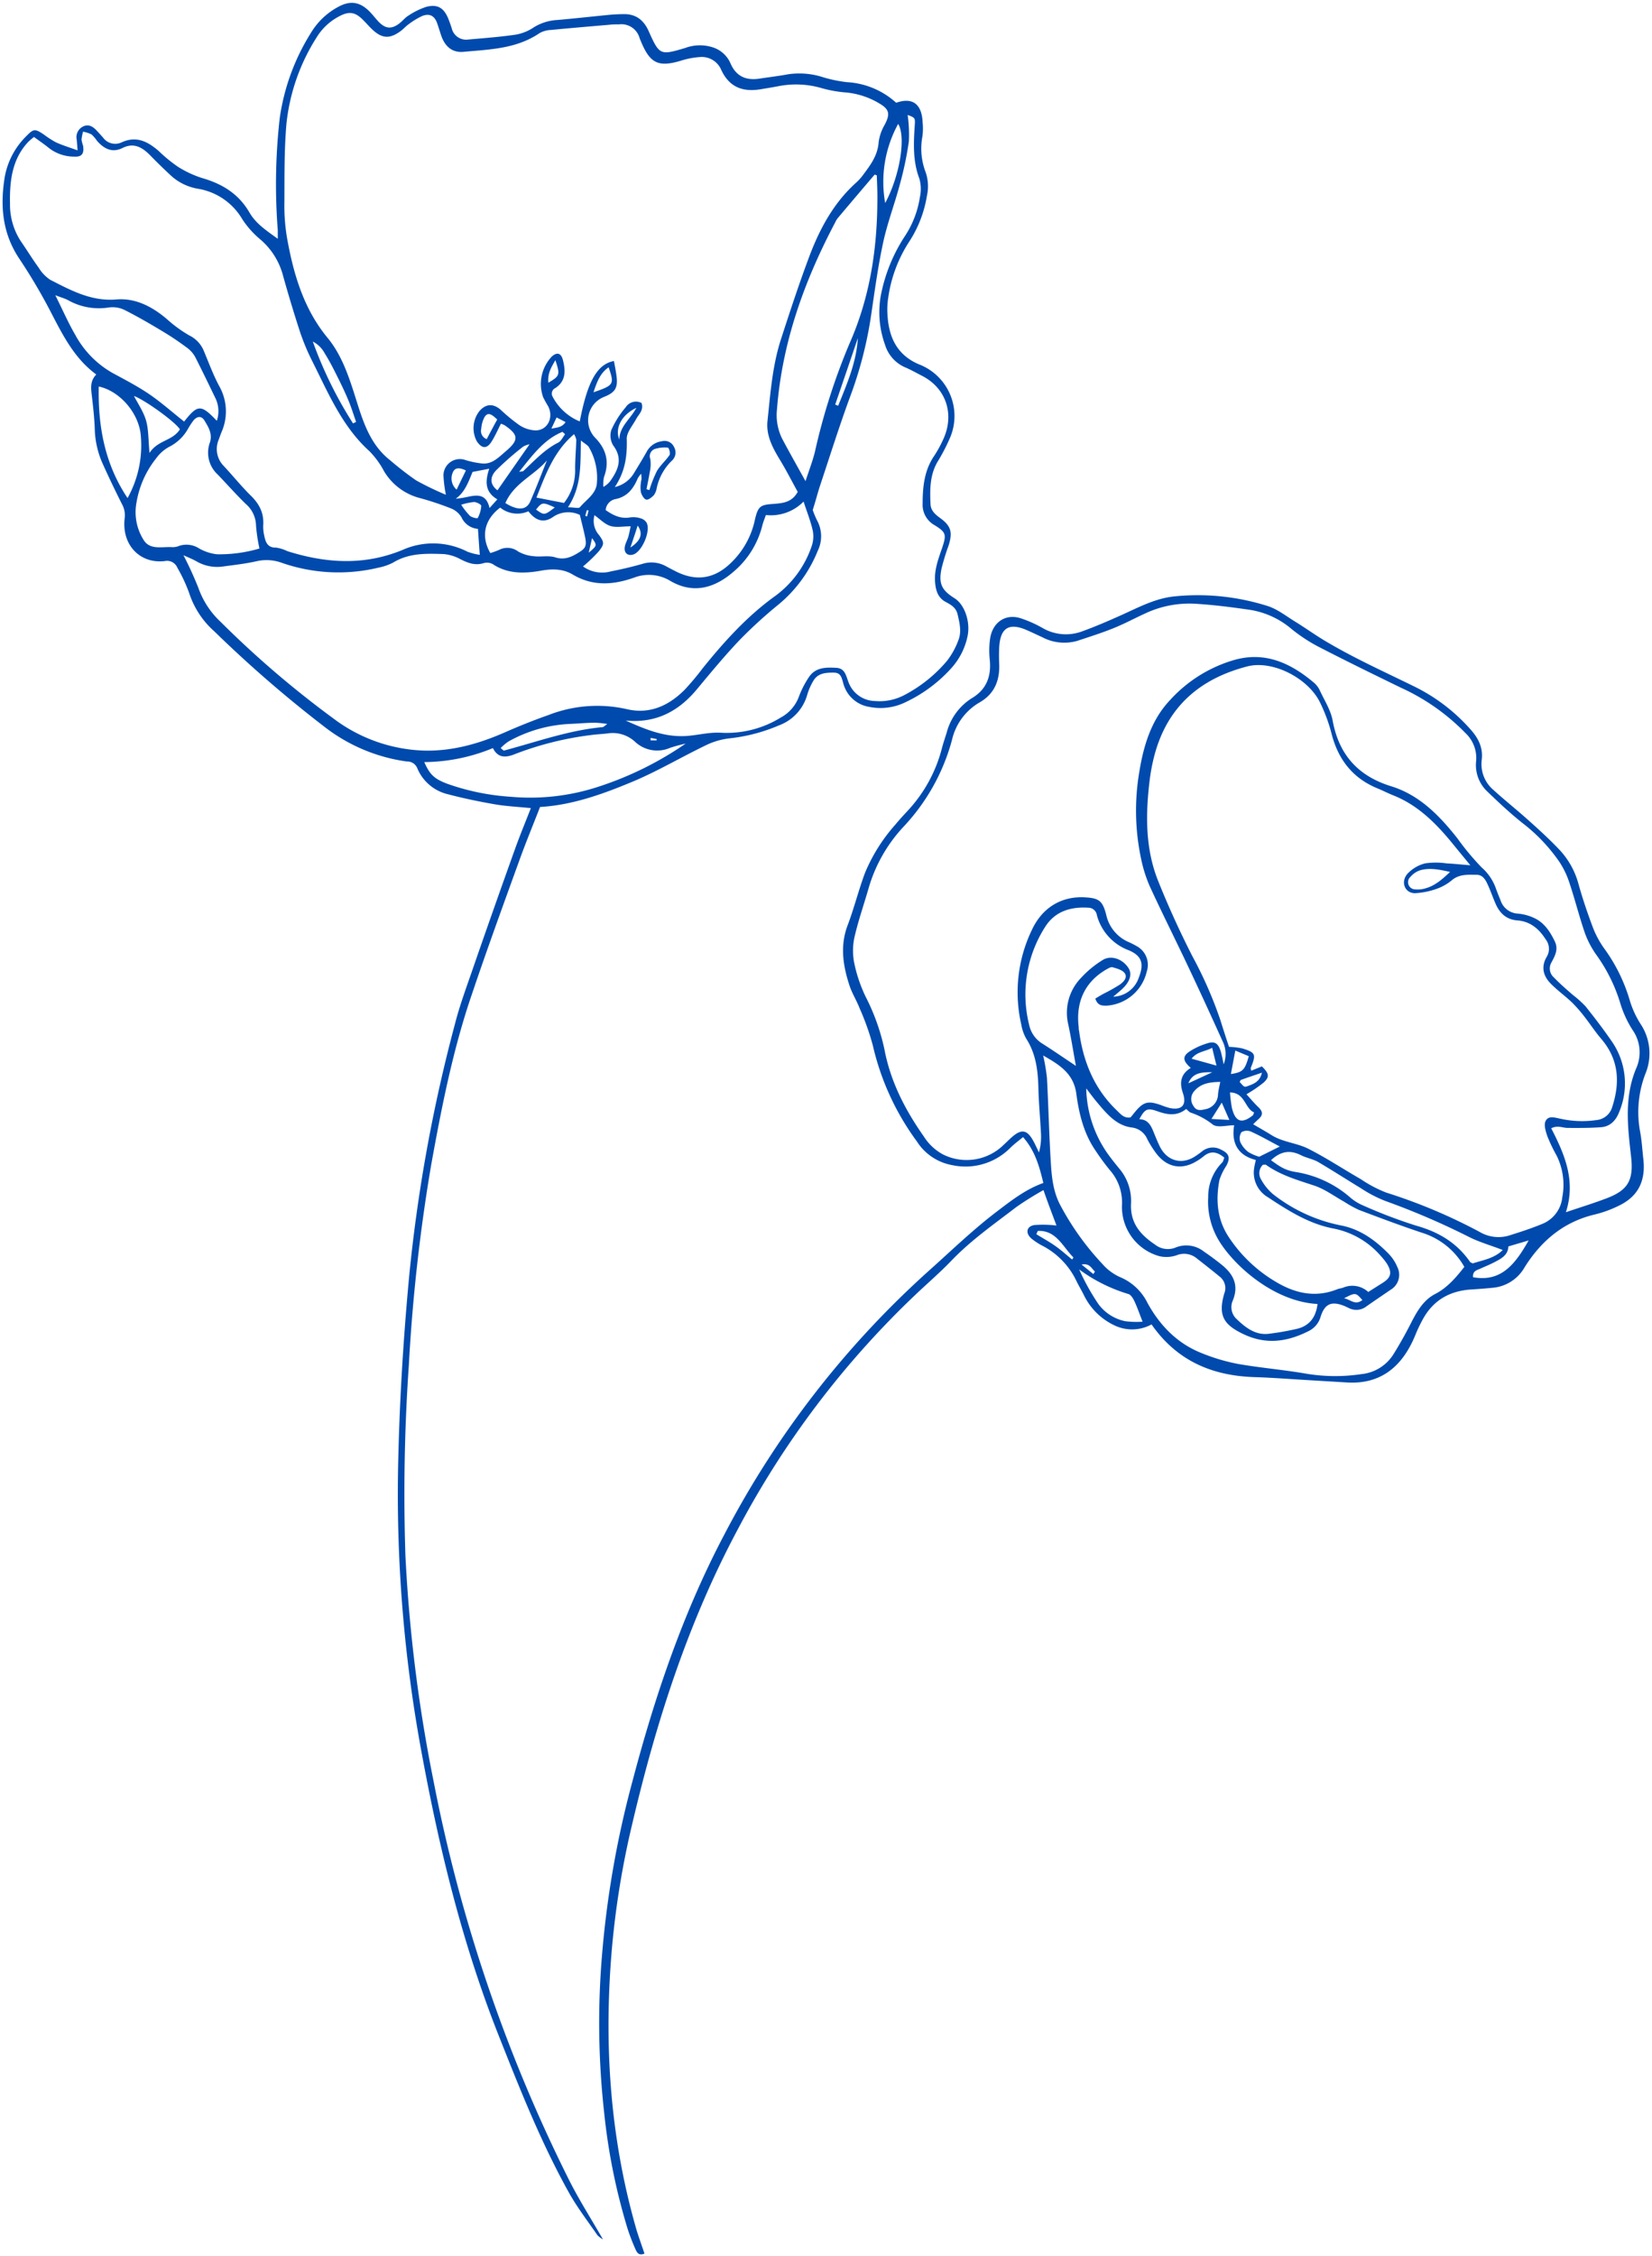
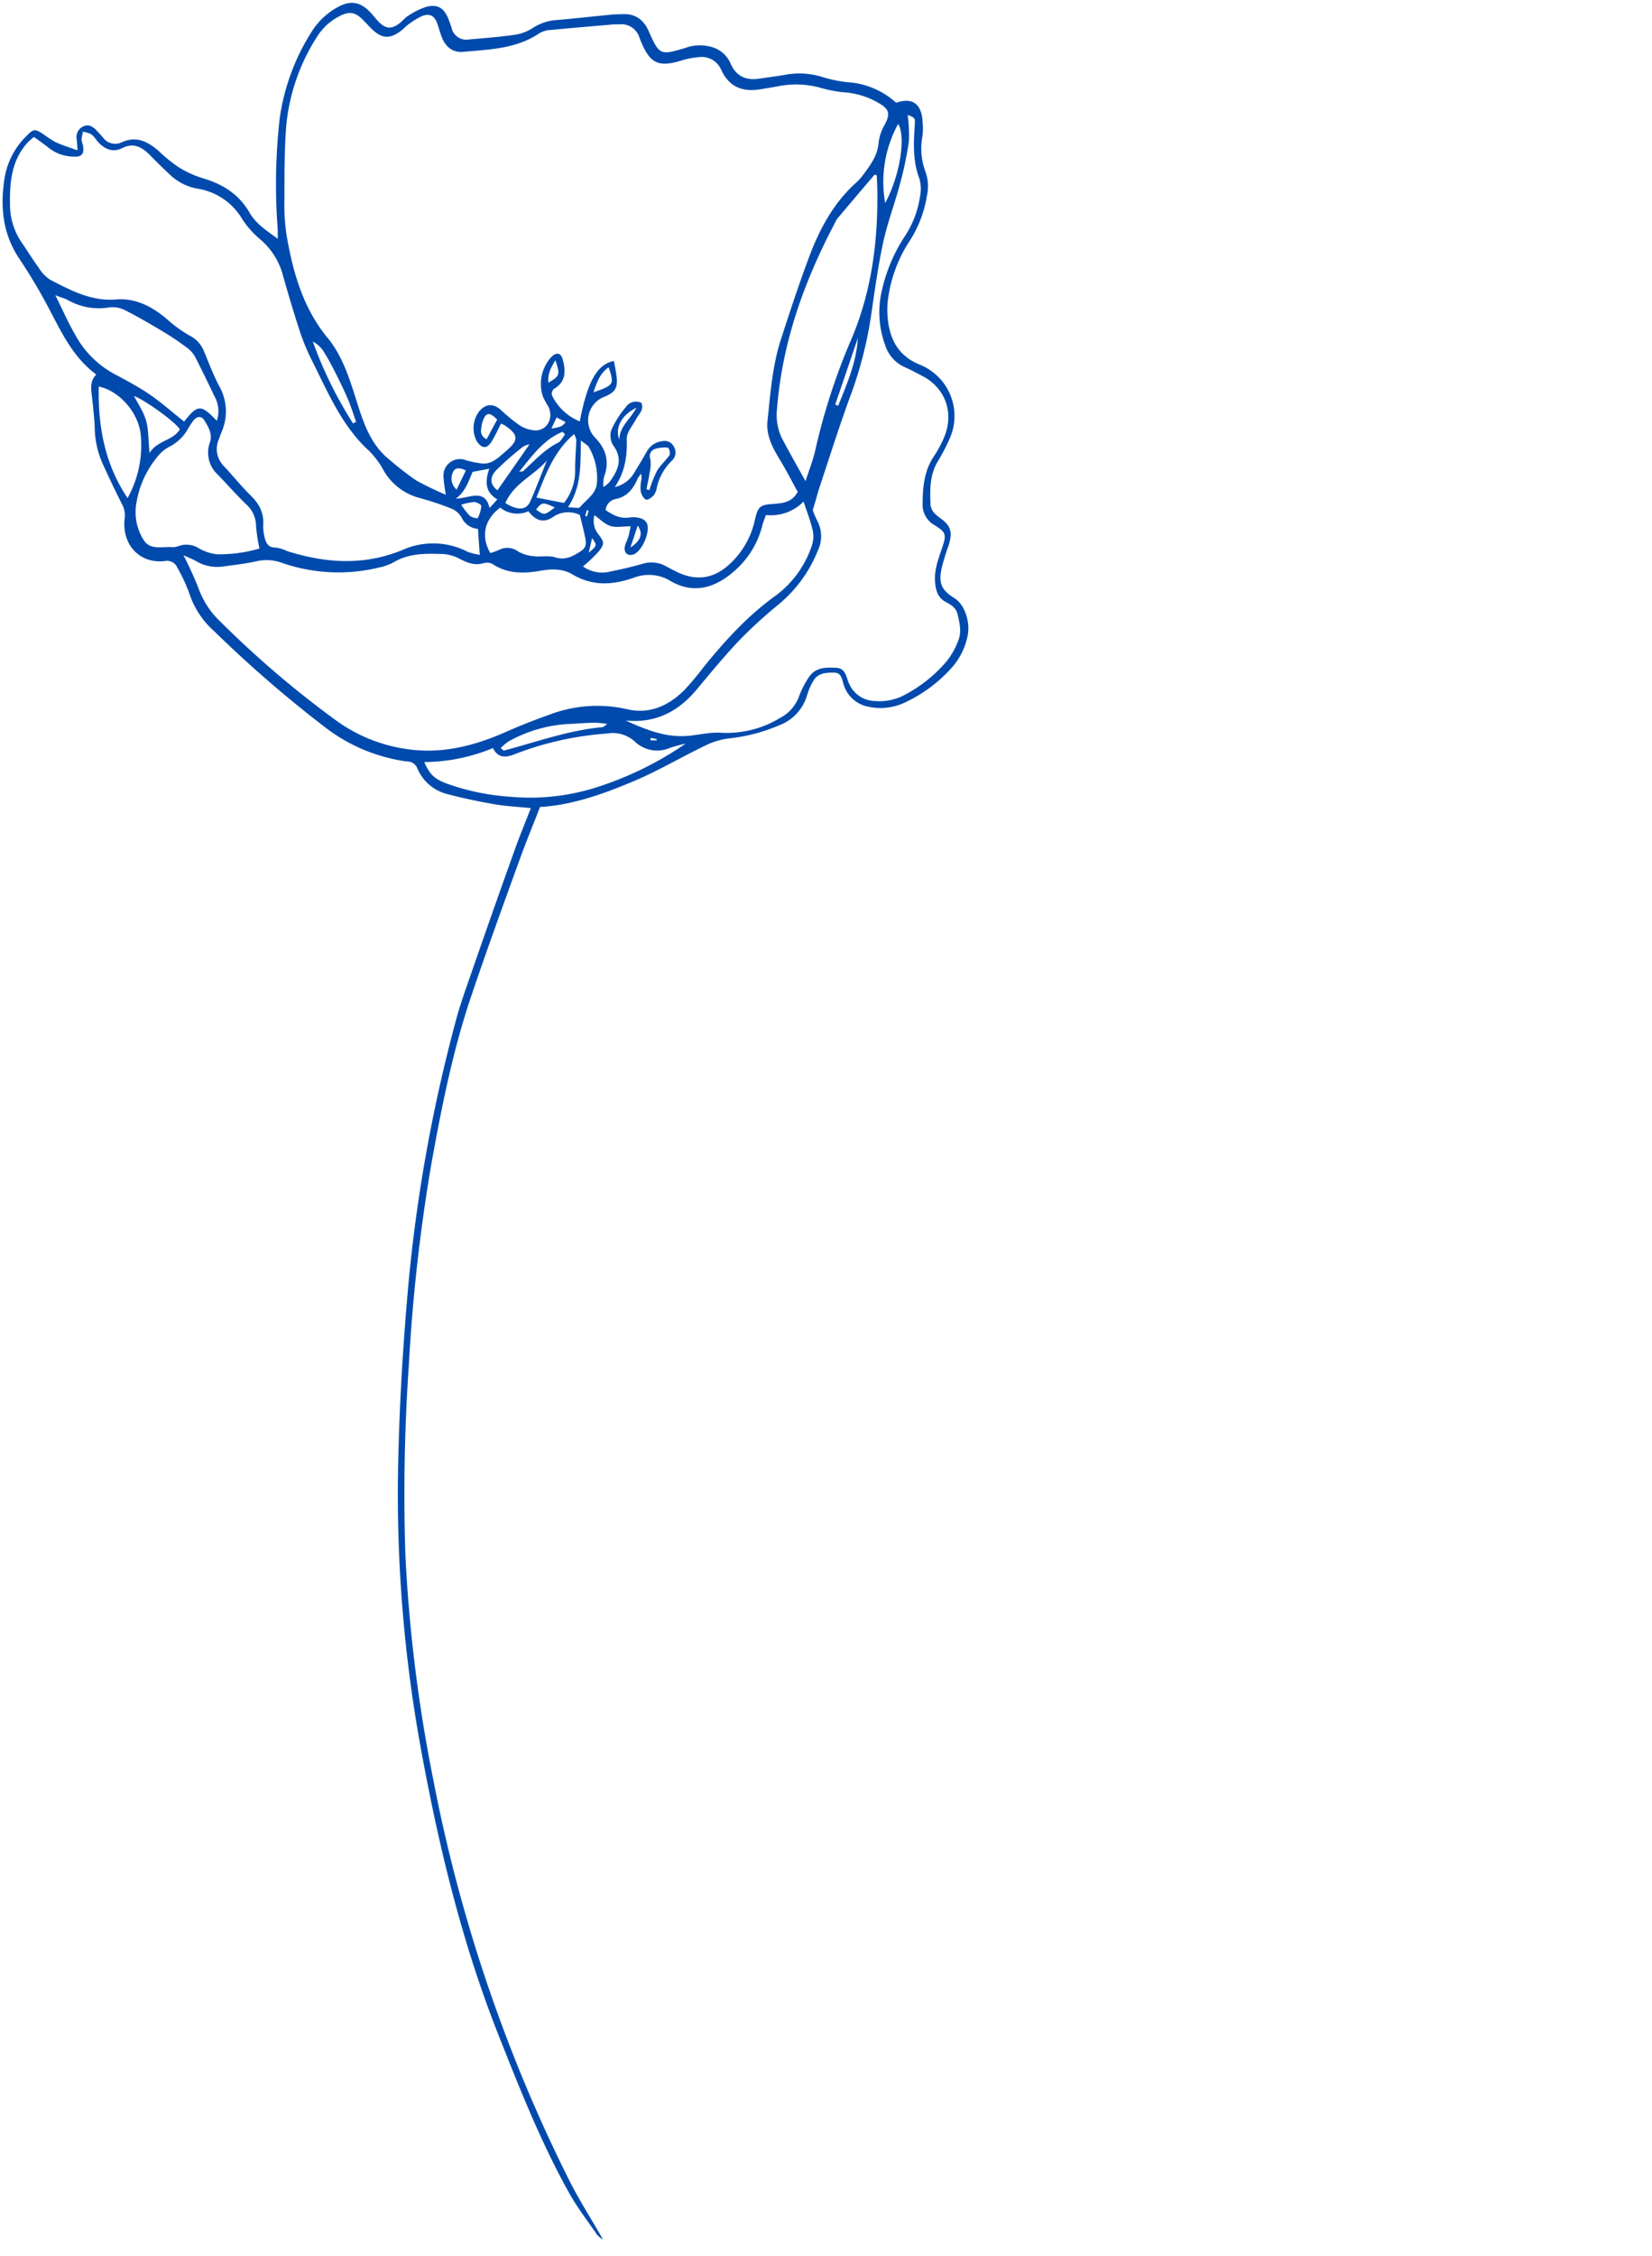
<svg xmlns="http://www.w3.org/2000/svg" fill="#004aad" height="520.5" preserveAspectRatio="xMidYMid meet" version="1" viewBox="-0.6 -0.7 381.4 520.5" width="381.4" zoomAndPan="magnify">
  <g data-name="Layer 2">
    <g data-name="Layer 22 Image" id="change1_1">
      <path d="M124.08,185.5c-1.61,4.14-3.26,8.13-4.73,12.19-3.74,10.32-7.5,20.64-11,31-4.39,12.8-7,26.09-9.41,39.43a408,408,0,0,0-5.15,46.17A431.32,431.32,0,0,0,93,358.21a351.21,351.21,0,0,0,6.51,52.12,357.36,357.36,0,0,0,31,91.43c2.4,4.86,5.34,9.43,8.09,14.24a5.55,5.55,0,0,1-1.3-1c-2.27-3.3-4.73-6.48-6.67-10-6.43-11.58-11.31-23.94-16.2-36.29-8.3-21-13.6-42.79-17.69-65a326.74,326.74,0,0,1-5.44-65.35c.27-14.63,1.15-29.23,2.49-43.81a362.15,362.15,0,0,1,10.65-59c1-3.92,2.39-7.75,3.72-11.57q5-14.46,10.18-28.89c1.1-3.07,2.35-6.07,3.62-9.33-2.94-.3-5.66-.42-8.33-.88-3.63-.63-7.25-1.38-10.82-2.32a10.18,10.18,0,0,1-7.07-6A2.48,2.48,0,0,0,93.31,175a39.81,39.81,0,0,1-19-8,285,285,0,0,1-25.4-22,20.09,20.09,0,0,1-5.78-8.7,36.09,36.09,0,0,0-2.78-6,2.57,2.57,0,0,0-2.92-1.54c-5.82.67-10-3.85-9.24-9.93a5.36,5.36,0,0,0-.66-3.27c-1.51-3-2.95-6-4.35-9.1a20.87,20.87,0,0,1-1.9-8.12c-.09-2.71-.41-5.41-.72-8.11-.18-1.58-.31-3.1,1.07-4.52-4.91-3.6-7.58-8.77-10.29-14A129.9,129.9,0,0,0,3.92,59.09C0,53.28-.61,47,.48,40.23a17.54,17.54,0,0,1,5-9.52c1.66-1.72,2-1.73,4-.4a23.12,23.12,0,0,0,2.83,1.83c1.48.67,3,1.14,5,1.85-.09-1.19-.13-1.81-.19-2.42a2.75,2.75,0,0,1,1.3-3c1.27-.72,2.31-.18,3.23.78q.78.83,1.53,1.68a3.46,3.46,0,0,0,4.27,1.13c3.4-1.58,6.06-.22,8.61,2a34.08,34.08,0,0,0,4.35,3.57,23.85,23.85,0,0,0,5.75,2.68c4.54,1.32,8.33,3.6,10.83,7.92,1.53,2.65,4,4.21,6.54,6.07,0-.84,0-1.45,0-2a136,136,0,0,1,.45-25.84,50.2,50.2,0,0,1,7.2-19.67,16.29,16.29,0,0,1,6.3-6c2.89-1.59,5.18-1.15,7.5,1.34.65.69,1.22,1.46,1.88,2.14,1.56,1.58,2.91,1.7,4.68.38.75-.56,1.35-1.36,2.14-1.84A17,17,0,0,1,97.84.87c2.68-.68,4.15.33,5.16,3,.24.63.47,1.26.68,1.91a3.41,3.41,0,0,0,3.82,2.64c3.67-.32,7.35-.6,11-1.13a10.67,10.67,0,0,0,4.1-1.66,11.46,11.46,0,0,1,5.49-1.72c4-.35,8.08-.81,12.12-1.2,1.1-.1,2.21-.14,3.31-.15,2.71,0,4.49,1.36,5.63,3.9,2.5,5.59,2.65,5.63,8.41,3.92a9.73,9.73,0,0,1,6.26-.2A6.64,6.64,0,0,1,168,13.81c1.34,3.18,3.68,4.1,6.77,3.63,2.19-.34,4.39-.59,6.58-1a17.86,17.86,0,0,1,8.2.72,31.27,31.27,0,0,0,5.41,1.1,18.43,18.43,0,0,1,11.34,4.75c3.79-1.32,5.94.28,6.11,4.58a14.06,14.06,0,0,1-.05,3.18,15.24,15.24,0,0,0,.75,8.28,10,10,0,0,1,.29,5.43,27.3,27.3,0,0,1-4,10.44,31.87,31.87,0,0,0-4.94,13.12,17.5,17.5,0,0,0-.17,3.76c.27,5.34,2.23,9.45,7.31,11.58a12.77,12.77,0,0,1,7.21,16.75,43.72,43.72,0,0,1-2.74,5.37c-2,3.13-2,6.6-1.84,10.09.05,1.49,1.05,2.38,2.16,3.19,2.58,1.87,3,3.29,2,6.43a51.24,51.24,0,0,0-1.61,5.25c-.72,3.5,0,5,3,6.88,2.32,1.45,3.7,5.43,3,8.75a15.74,15.74,0,0,1-3.73,7.36,33.3,33.3,0,0,1-10.55,7.85,13.13,13.13,0,0,1-8.38,1.11,7.42,7.42,0,0,1-6-5.33c-.36-1.16-.48-2.57-2.15-2.58s-3.6,0-4.71,1.76a13.9,13.9,0,0,0-1.51,3.41,10.57,10.57,0,0,1-6.51,7,39.72,39.72,0,0,1-11.5,3,16.87,16.87,0,0,0-5.5,1.65c-5.52,2.66-10.85,5.82-16.47,8.2C138.66,182.51,131.57,185.06,124.08,185.5Zm59.49-72.71c-1.34-2.42-2.65-5-4.12-7.41-1.67-2.75-3.21-5.63-2.86-8.93.67-6.34,1.13-12.76,3.11-18.87s4-12.27,6.25-18.32c2.47-6.76,5.74-13,11.11-17.82a11.66,11.66,0,0,0,1.53-1.68c1.69-2.29,3.44-4.49,3.66-7.63a10.81,10.81,0,0,1,1.4-4.05c1.28-2.43,1.12-3.53-1.2-4.89a18.18,18.18,0,0,0-7.59-2.54,28.9,28.9,0,0,1-5.71-1A21.12,21.12,0,0,0,179,19.21c-1.36.25-2.73.48-4.09.7-3.95.63-7.11-.42-9-4.49a4.87,4.87,0,0,0-5-2.95,19,19,0,0,0-4.33.84c-5.14,1.54-7.09.64-9.18-4.4-.11-.26-.23-.52-.33-.8a4.36,4.36,0,0,0-4.73-3.19c-.73,0-1.47,0-2.21.09-4.5.39-9,.76-13.5,1.2a5.88,5.88,0,0,0-2.64.72c-5.38,3.66-11.53,3.77-17.58,4.33-2.4.22-4.06-1-5-3.35-.38-1-.64-2-1-3C99.82,3,98.66,2.28,96.85,3a17.36,17.36,0,0,0-3.09,1.88c-.68.48-1.25,1.15-1.93,1.64-2.48,1.8-4.25,1.68-6.47-.41-.69-.64-1.3-1.37-2-2.06-1.9-2-3.34-2.24-5.71-.95a13.2,13.2,0,0,0-5.12,4.78,45.91,45.91,0,0,0-7,20c-.52,6-.44,12-.47,18a44.67,44.67,0,0,0,.57,8.1c1.49,8.45,3.84,16.54,9.38,23.25,3.71,4.49,5.3,10.17,7.05,15.66,1.54,4.86,3.33,9.42,7.39,12.59a73.66,73.66,0,0,0,6,4.65,71.39,71.39,0,0,0,6.89,3.33,31.15,31.15,0,0,1-.56-4.44,3.79,3.79,0,0,1,5.1-3.56,20.69,20.69,0,0,0,3.74.77c2.37.27,3.88-1.39,5.54-2.8,3.06-2.59,3-3.78-.24-6a5.1,5.1,0,0,0-.87-.36c-.7,1.36-1.32,2.78-2.12,4.06-1.11,1.79-2.27,1.74-3.44,0a6.41,6.41,0,0,1,.61-7c1.48-1.67,3.14-1.77,4.86-.31a40.5,40.5,0,0,0,4.34,3.57,7.26,7.26,0,0,0,3.84,1.22c2.8-.09,4.16-3.13,2.75-5.68a21.89,21.89,0,0,1-1.1-2,9.18,9.18,0,0,1,2-9.36c1.23-1.11,2.17-.8,2.58.82.63,2.51.67,4.83-1.73,6.43a1.42,1.42,0,0,0-.66,2,12.36,12.36,0,0,0,6.27,5.72c1.77-9.18,4-13.21,7.89-13.94.18,1,.39,2,.54,3.07.47,3.08-.14,4.16-2.95,5.26a5.8,5.8,0,0,0-1.88,9.42c2.49,2.58,3.31,5.48,2,9a7.89,7.89,0,0,0-.15,2.3,5.08,5.08,0,0,0,1.82-1.68c1.73-2.53,2.62-5,.44-7.91a4.35,4.35,0,0,1-.43-3.52,21.35,21.35,0,0,1,3.32-5.26,2.81,2.81,0,0,1,3.66-1c.56,1.69-.64,2.58-1.25,3.72-.8,1.5-2.2,3.06-2.16,4.56.11,3.85-.3,7.43-2.76,11.12a6.94,6.94,0,0,0,4.39-3.15c1-1.65,2-3.27,2.93-4.92a4.63,4.63,0,0,1,3.54-2.5,2.4,2.4,0,0,1,2.81,1.32,2.53,2.53,0,0,1-.51,3.18A12.4,12.4,0,0,0,151,112a3.72,3.72,0,0,1-.66,1.57c-.48.49-1.25,1.13-1.76,1s-1-1-1.21-1.66a7.13,7.13,0,0,1,0-2.3c0-.28.13-.57.14-.85a9.32,9.32,0,0,0-.09-1.16,7.58,7.58,0,0,0-.75,1c-1,2.41-2.42,4.28-5.09,4.84a2.81,2.81,0,0,0-2.35,2.55c1.77,1.25,3.54,2.09,5.73,1.68a5.58,5.58,0,0,1,2.45.26,2.28,2.28,0,0,1,1.28,1c1,1.88-1.09,6.75-3.14,7.33-1.31.37-2.18-.46-1.88-1.91.15-.74.56-1.43.78-2.16s.32-1.39.55-2.45c-1.82,0-3.37.34-4.7-.09s-2.44-1.62-3.65-2.48a4.88,4.88,0,0,0,1,4.52c1.28,1.73,1.32,2.14,0,3.81A35.26,35.26,0,0,1,134,130a7.6,7.6,0,0,0,6.47,1.13c2.45-.48,4.88-1.05,7.29-1.74a6.9,6.9,0,0,1,5.36.54c.74.4,1.48.79,2.23,1.17,4.79,2.45,9.08,1.78,12.94-2.06a19.25,19.25,0,0,0,5.36-9.65c.76-3.38,1.3-3.63,4.5-3.83C180.2,115.38,182.25,115.2,183.57,112.79ZM41.76,127.42A82.37,82.37,0,0,1,45.22,135a19.62,19.62,0,0,0,5.13,7.8A227.75,227.75,0,0,0,76.27,165a36.64,36.64,0,0,0,21.17,7.49c6.5.13,12.59-1.61,18.52-4.21,3.32-1.46,6.68-2.81,10.08-4a30.93,30.93,0,0,1,18-1.37c5.23,1.25,9.64-.68,13.39-4.42a61.65,61.65,0,0,0,4.2-5c5-6.2,10.35-12.11,16.83-16.74a23.66,23.66,0,0,0,8.31-11.37,6.87,6.87,0,0,0,.28-3.62c-.49-2.21-1.34-4.32-2.13-6.73a10.55,10.55,0,0,1-8.7,3.1c-.34,1-.64,1.68-.82,2.42a20.42,20.42,0,0,1-6.54,10.57c-4.34,3.8-9.25,5.33-14.59,2.28a9.56,9.56,0,0,0-8.48-.82c-4.77,1.68-9.51,2.06-14.17-.72-2.21-1.31-4.62-1.36-7.23-.9-3.8.68-7.71.85-11.25-1.51a2.8,2.8,0,0,0-2.13-.2c-1.95.58-3.59-.05-5.31-.92a9.8,9.8,0,0,0-3.91-1.19c-4-.13-7.94-.26-11.58,1.94a12.37,12.37,0,0,1-3.4,1.19,39.68,39.68,0,0,1-22.38-1.12,10.28,10.28,0,0,0-5.68-.38c-2.61.6-5.28.89-7.93,1.25a9.51,9.51,0,0,1-6.15-1.25C43.89,128.33,43.07,128,41.76,127.42Zm68-6.09a4.53,4.53,0,0,1-3.8-2.64,5,5,0,0,0-2.24-2,67.43,67.43,0,0,0-7.31-2.45A13.58,13.58,0,0,1,88.05,108a20,20,0,0,0-3.36-4.6c-6.37-5.74-9.6-13.64-13.39-21.15a50.43,50.43,0,0,1-2.82-6.94q-2-6.18-3.75-12.46a16.45,16.45,0,0,0-5.26-8.33,21,21,0,0,1-4.13-4.64,14.61,14.61,0,0,0-10.07-7A12.27,12.27,0,0,1,39,39.94q-2.49-2.3-4.86-4.73c-1.84-1.89-3.8-3.08-6.42-1.78-2.4,1.2-4.28.24-5.92-1.63a7.89,7.89,0,0,0-1.29-1.5,8.07,8.07,0,0,0-1.93-.62,9.81,9.81,0,0,0-.36,1.84,8.14,8.14,0,0,0,.36,1.39c.29,1.83-.28,2.62-2,2.53a9.52,9.52,0,0,1-5.72-1.86c-1.15-.94-2.38-1.77-3.62-2.68a17.52,17.52,0,0,0-1.36,1.18c-3.73,4-4.28,9.08-4.17,14.31a15.42,15.42,0,0,0,2.45,8.5c1.39,2,2.7,4.16,4.16,6.16A8.8,8.8,0,0,0,11,63.86c4.79,2.45,9.48,5,15.2,4.54C30.59,68,34.48,70,37.9,72.9a30.49,30.49,0,0,0,5.19,3.79,6.85,6.85,0,0,1,3.38,3.61c1.15,2.74,2.18,5.57,3.59,8.17a11.84,11.84,0,0,1,.46,10.59c-.21.53-.4,1.08-.6,1.62a5.55,5.55,0,0,0,1.15,6.15c2.06,2.21,4,4.61,6.11,6.71,2,1.91,3.16,4,3,6.86a8.56,8.56,0,0,0,.19,2.31c.31,1.57.71,3,2.77,2.94a9.19,9.19,0,0,1,2.63.83c8.87,2.78,17.63,3.38,26.54-.28a17.35,17.35,0,0,1,15,.39,13.4,13.4,0,0,0,2.86.73C110,125.14,109.89,123.41,109.75,121.33Zm34.08,44.22c4.13,1.86,8.39,3.65,13,3.6,3.06,0,6-1,9.25-.77a23.74,23.74,0,0,0,13.53-3.5,9,9,0,0,0,4.21-4.8,21.76,21.76,0,0,1,2.35-4.58c1.55-2.27,3.92-2.23,6.28-2.11,2,.1,2.24,1.75,2.78,3.16a6.65,6.65,0,0,0,6.21,4.5,12.23,12.23,0,0,0,6.71-1.36,32.62,32.62,0,0,0,9.85-7.88,17.74,17.74,0,0,0,2.63-4.73c.81-2,.31-4-.15-6-.37-1.64-1.6-2.27-2.84-2.94-1.66-.92-2.18-2.5-2.35-4.33-.29-2.92.73-5.52,1.64-8.17,1-3,.87-3.53-1.75-5.15a5.38,5.38,0,0,1-2.78-5c0-3.93.41-7.74,2.71-11.07a26.7,26.7,0,0,0,1.94-3.52c2.83-5.86.85-12-4.78-14.88-1.33-.69-2.63-1.42-4-2a8.3,8.3,0,0,1-4.56-5.2,22,22,0,0,1-1-11.14,38,38,0,0,1,5.71-14.07,22.48,22.48,0,0,0,3.35-8.84,8.66,8.66,0,0,0-.13-4.27c-1.49-3.92-1.34-7.92-1.08-12,.14-2,.18-2-1.62-2.68a32.46,32.46,0,0,1,.28,6.1,77.91,77.91,0,0,1-2.07,9.89c-1.21,4.56-2.92,9-3.9,13.61-1.23,5.76-2,11.63-2.87,17.46a92.22,92.22,0,0,1-4.8,18.16c-2.45,6.68-4.59,13.49-6.84,20.25-.57,1.71-1,3.46-1.71,5.68a18.87,18.87,0,0,0,1,2.41,7.64,7.64,0,0,1,.16,7,31.11,31.11,0,0,1-9,12.35,106.69,106.69,0,0,0-9,8.2c-3.39,3.56-6.54,7.37-9.7,11.16C156.18,163.41,150.85,166.24,143.83,165.55Zm58-125.79-.51-.17q-4.27,5-8.56,10.09a5.71,5.71,0,0,0-.58,1c-7.09,13.44-12.2,27.55-13.4,43a12.31,12.31,0,0,0,1.15,6.77c1.67,3.17,3.45,6.29,5.43,9.87.8-2.47,1.64-4.6,2.18-6.81a145.76,145.76,0,0,1,8-25c4.6-10.4,6.34-21.4,6.41-32.77C202,43.73,201.89,41.75,201.83,39.76ZM59.3,125.86a39.16,39.16,0,0,1-.79-5.27,6.77,6.77,0,0,0-2.35-5c-2.23-2.16-4.3-4.51-6.46-6.76a6.86,6.86,0,0,1-1.85-7.41c.67-2-.34-3.59-1.26-5.11-.67-1.1-1.68-1-2.52,0a17.63,17.63,0,0,0-1.26,1.92,10.29,10.29,0,0,1-4.43,4.21,8.94,8.94,0,0,0-2.92,2.61,22.07,22.07,0,0,0-4.54,10.16,12,12,0,0,0,1.77,8.88c1.51,2.16,4.27,1.29,6.53,1.46a4,4,0,0,0,1.61-.32,5.37,5.37,0,0,1,4.52.6,10.74,10.74,0,0,0,4.15,1.36A32.61,32.61,0,0,0,59.3,125.86Zm98.46,45a35.17,35.17,0,0,0-3.68,1,7.46,7.46,0,0,1-8.06-1.4,7.6,7.6,0,0,0-6.37-1.93c-1.28.15-2.58.2-3.86.38a73.81,73.81,0,0,0-17.44,4.36c-2,.82-3.94,1.09-5.15-1.36a42.24,42.24,0,0,1-15.85,3.23c1.29,2.9,2.3,3.86,5.3,5a54.13,54.13,0,0,0,14.63,3A50.47,50.47,0,0,0,137,181,77.53,77.53,0,0,0,157.76,170.83ZM41.91,96.57c3.16-4,3.88-4,7.55-.18A6.91,6.91,0,0,0,49.05,91c-1.5-3.11-3-6.22-4.56-9.28a6.52,6.52,0,0,0-1.8-2.1c-1.72-1.28-3.49-2.5-5.31-3.6-3-1.81-6.07-3.61-9.21-5.19a6.32,6.32,0,0,0-3.75-.57,14.48,14.48,0,0,1-9.36-1.73c-.74-.38-1.55-.6-2.89-1.11,1.75,3.5,3,6.39,4.59,9.12a22.31,22.31,0,0,0,8.59,8.8c2.86,1.55,5.76,3.05,8.45,4.87S39.11,94.36,41.91,96.57Zm91.36,21.54a6.19,6.19,0,0,0-6.26.52c-2.17,1.46-4,.75-5.62-1.36a6.3,6.3,0,0,1-6.51-.85c-3.65,2.77-4.51,6.6-2.28,10.49a17.65,17.65,0,0,0,2-.72,4.13,4.13,0,0,1,4.43.36,8.78,8.78,0,0,0,3.62,1.09c1.64.2,3.41-.22,4.94.26,2,.64,3.61,0,5.23-1,1.83-1.08,2.08-1.64,1.64-3.78C134.11,121.47,133.67,119.79,133.27,118.11ZM28.85,114.22A24.94,24.94,0,0,0,31.92,100c-.32-5.18-4.71-10.43-9.72-11.52C22,97.69,23.61,106.41,28.85,114.22Zm100.76,1.13a12.1,12.1,0,0,0,2.57-7.94c0-2.21.21-4.42.27-6.63a4,4,0,0,0-.52-1.3c-4.71,4-6.62,9.46-8.68,14.63Zm-88.69-17c-1.11-1.78-8.27-6.88-10.59-7.68,1,1.9,2.24,3.71,2.81,5.73s.5,4.47.78,7.41C35.82,100.83,39.2,101.07,40.92,98.39Zm89.6,18c1.4,0,2.45.31,2.75,0,1.47-1.78,3.82-3.12,3.94-5.66a14.09,14.09,0,0,0-1.86-8.23c-.3-.48-.9-.76-1.84-1.52C133.38,106.37,133.75,111.46,130.52,116.36Zm9.1,50a23.42,23.42,0,0,0-2.78-.29c-1.93,0-3.86.19-5.8.27a32,32,0,0,0-14.26,4.06,12,12,0,0,0-1.79,1.51c.48.38.65.61.76.58,7.56-2,15-4.71,22.82-5.41C138.78,167,139,166.79,139.62,166.33Zm64.14-120.2c3.38-6.23,4.86-15.27,3-18.26A27.82,27.82,0,0,0,203.76,46.13Zm-87.68,69.23c2.85,1.77,4.84,1.65,5.73-.35,1.38-3.13,2.58-6.33,3.86-9.5C122.73,109,118.11,110.72,116.08,115.36ZM80.91,97l.7-.36c-.6-1.7-1.12-3.42-1.82-5.07-.81-1.94-1.73-3.83-2.67-5.7-.85-1.7-1.72-3.41-2.73-5a6.47,6.47,0,0,0-2.77-2.76A94.08,94.08,0,0,0,80.91,97Zm31.45,10.45-3.86.74c-1,2.45-1.82,4.72-3.89,6.19a23.63,23.63,0,0,0,3-.49c2.11-.43,4.1-.56,4.81,2.63l1.8-2C111.34,112.83,111.37,110.38,112.36,107.42Zm9.29-5.63a4.57,4.57,0,0,0-1.45.52,68.23,68.23,0,0,0-6.27,5.49c-1.62,1.74-1.29,3.39.32,4.6Zm27,10.36.67.2a29.07,29.07,0,0,1,1.74-4.39c.8-1.36,2.06-2.42,2.95-3.74a2.24,2.24,0,0,0-.36-1.66,7.54,7.54,0,0,0-3.11.32,1.77,1.77,0,0,0-1,2.31,8.38,8.38,0,0,1-.14,3.06C149.2,109.56,148.91,110.85,148.67,112.15Zm-29.44-4c.69-.13.9-.1,1-.19,2.55-2.37,4.93-5,8.06-6.56.67-.34,1.07-1.27,1.59-1.93l-.6-.56C125,100.68,122.34,104.32,119.23,108.2Zm73-15.54.7.29c2-5,4.22-10,4.54-15.61Q194.85,85,192.22,92.66Zm-78,3.48c-1.47-1.46-2.25-1.67-2.93-.61a6.56,6.56,0,0,0-.77,2.7,2,2,0,0,0,1.26,2.41C112.57,99.09,113.37,97.6,114.17,96.14Zm22.25-6.32c4.69-1.62,4.8-1.82,3.46-5.75C138,85.34,137.23,87.36,136.42,89.82Zm-30.56,26a16.43,16.43,0,0,0,2,2.53c.47.39,1.72.65,1.79.5a6.9,6.9,0,0,0,.82-2.82c0-.29-1.07-.87-1.66-.88A14.14,14.14,0,0,0,105.86,115.77Zm36.49-15.11c.05-3,2.53-4.65,3.93-7.29C142.93,95,141.35,98,142.35,100.66Zm-35.43,7.16c-1.41-.66-2.49-.76-3,.42a3.4,3.4,0,0,0,.86,4ZM126,87.6c2.67-1.57,2.74-1.8,1.62-5.2C126.68,84.06,125.79,85.43,126,87.6Zm1.46,28.78c-2.77-1.26-2.93-1.23-4.3.5C125.07,118.23,125.07,118.23,127.49,116.38Zm17.44,9.28c2.52-1.63,3-3.28,1.72-5.09C146.1,122.2,145.58,123.75,144.93,125.66ZM126.7,98.19c1.47-.25,2.49-.33,3.28-1.5l-2.08-1.07C127.51,96.47,127.19,97.14,126.7,98.19Zm9.39,25.27c-.26,1.12-.47,2.07-.77,3.36C137.29,125.16,137.29,125.16,136.09,123.46Zm13.52,46.1v.57H151v-.31Zm-15.1-51.25.44.14.33-1.35-.38-.11Z" fill="inherit" />
-       <path d="M148.19,519.27c-1.28.57-1.74-.23-2.08-1a48.51,48.51,0,0,1-1.77-4.57A140.47,140.47,0,0,1,138.91,487a187.58,187.58,0,0,1-.57-36,224.56,224.56,0,0,1,7.11-40.83c5.19-19.67,11.68-38.79,21.14-56.73a215.8,215.8,0,0,1,47.33-61c5.13-4.58,10.08-9.38,15.55-13.54,3.37-2.56,6.66-5.16,10.81-6.65-.94-3.87-1.91-7.43-4.69-10.58-1.1.91-2.13,1.66-3,2.54a14.58,14.58,0,0,1-13.34,3.93,12.22,12.22,0,0,1-8.16-5.46,59.83,59.83,0,0,1-10.16-22.09,58.51,58.51,0,0,0-3.08-8.67c-.69-1.79-1.75-3.44-2.34-5.26-1.49-4.56-2.22-9.15-.4-13.91,1.5-3.95,2.51-8.1,4-12.06a39.52,39.52,0,0,1,7-11.12c.91-1.1,1.87-2.15,2.84-3.19a33.26,33.26,0,0,0,7.92-14.47c.32-1.21.73-2.4,1.1-3.59a13.35,13.35,0,0,1,5.76-7.9c3.41-2,4.59-5.06,4.17-9a19.46,19.46,0,0,1,.07-4.64c.51-3.84,3.51-5.93,7-4.85a27.77,27.77,0,0,1,5.09,2.25,10.72,10.72,0,0,0,9.11.82c3.05-1.1,6-2.38,9-3.72,4-1.79,7.85-3.89,12.26-4.36A53.45,53.45,0,0,1,292,139.11c2.24.69,4.24,2.28,6.3,3.55,2.38,1.46,4.66,3.11,7.06,4.54,6.58,3.92,13.53,7.05,20.38,10.41a42,42,0,0,1,13.17,10c1.79,2,2.92,4.2,2.58,7a7.82,7.82,0,0,0,2.75,7c2.43,2.22,5,4.26,7.48,6.46s5.19,4.65,7.6,7.18a18.54,18.54,0,0,1,4.48,7.91c.95,3.43,2.1,6.81,3.35,10.13a21.66,21.66,0,0,0,2.57,4.79,38.94,38.94,0,0,1,5.87,11.78,21.65,21.65,0,0,0,2.6,5.75A12.24,12.24,0,0,1,379.3,247a24.59,24.59,0,0,0-1.25,13.39c.4,2.09.51,4.23.75,6.35.58,5.1-1.23,8.64-5.68,10.77a27.08,27.08,0,0,1-5.47,2c-7.07,1.65-12.32,5.92-16.24,12.16a9.41,9.41,0,0,1-7.25,4.75c-1.65.17-3.31.29-5,.4-4.7.28-8.54,2.19-11.06,6.51a33.71,33.71,0,0,0-2,4.16c-3,7.22-8,11.26-15.72,10.79l-9.65-.58c-3.87-.23-7.74-.53-11.61-.65-9.64-.29-17.88-3.59-23.86-12.16a9.39,9.39,0,0,1-8.54.23,14.88,14.88,0,0,1-7.11-7.05c-.56-1.11-1.2-2.18-1.74-3.3a17.8,17.8,0,0,0-7.53-7.89,15.39,15.39,0,0,1-2.82-1.81c-1.43-1.25-1.14-2.8.67-3.11a26.29,26.29,0,0,1,5.12.11c-.94-2.54-2-5.25-3-8.18a73.25,73.25,0,0,0-6.26,3.91c-5.14,3.94-10.45,7.64-15,12.38-2.68,2.8-5.63,5.31-8.45,8a209.2,209.2,0,0,0-40.84,53.94c-11.41,21.31-18.79,44.18-24.34,67.79a199,199,0,0,0-4.69,28.34c-2,22.33-.56,44.35,5.72,65.89C147,515.85,147.6,517.53,148.19,519.27ZM360.92,279c3.46-1.17,6.45-2.09,9.37-3.2,5-1.89,6.31-4.19,5.67-9.72-.79-6.95-1.63-13.81,1.32-20.58a9,9,0,0,0-1-8.6,24.84,24.84,0,0,1-2.85-6.27,37.86,37.86,0,0,0-5.47-11,21.09,21.09,0,0,1-2.66-5.06c-1.31-3.81-2.29-7.75-3.57-11.58a19.81,19.81,0,0,0-2.35-4.88,39.61,39.61,0,0,0-8.37-8.82c-2.87-2.26-5.56-4.79-8.21-7.34a8.39,8.39,0,0,1-2.6-7.07,7.9,7.9,0,0,0-2.49-6.46A49.21,49.21,0,0,0,322.88,158c-6.44-3.13-12.87-6.27-19.24-9.56a37.61,37.61,0,0,1-6.05-4,19.53,19.53,0,0,0-9.24-4.37c-4.29-.64-8.6-1.19-12.92-1.46a24,24,0,0,0-11.61,2.22c-2.45,1.12-4.84,2.41-7.33,3.41-2.75,1.11-5.57,2-8.38,2.93a10.86,10.86,0,0,1-8.09-.85c-1.27-.57-2.52-1.19-3.8-1.73-4-1.66-5.94-.31-6.14,4.26-.05,1.16-.05,2.33,0,3.49.2,3.93-1.09,7.06-4.47,9a13.48,13.48,0,0,0-6.43,8.72,47.05,47.05,0,0,1-11.25,20.07,35,35,0,0,0-8,14.13c-1.09,3.8-2.41,7.54-3.28,11.39a14.54,14.54,0,0,0,0,6,33.45,33.45,0,0,0,2.6,7.62,49,49,0,0,1,4.35,12.2c1.42,7.49,4.83,14,9.09,20.06a11.88,11.88,0,0,0,4.46,4.16,12.2,12.2,0,0,0,14-2.27c.77-.69,1.48-1.46,2.29-2.1,1.87-1.48,3.06-1.23,4.32.88.57.95,1,2,1.51,3a13.64,13.64,0,0,0,.45-4.57c-.17-3.39-.5-6.77-.58-10.16-.1-4.09-.54-8-2.83-11.54a10.11,10.11,0,0,1-1.13-3.25,33.13,33.13,0,0,1,2.44-21.79c2.4-5.18,6.85-7.87,12.34-7.54,3.18.19,4,.8,4.84,4.05a8.9,8.9,0,0,0,5,6.19,18.65,18.65,0,0,1,2,1,4.9,4.9,0,0,1,2.35,5.89,10.19,10.19,0,0,1-9.26,7.86c-1,0-2.08.05-2.61-1.64.62-.37,1.29-.78,2-1.16a39.14,39.14,0,0,0,3.64-2.05c.83-.58,1.84-1.6,1.17-2.6-.53-.79-1.81-1.12-2.82-1.41-.43-.13-1,.27-1.53.55-4.88,2.88-7,7.45-6.3,13.27,0,.28,0,.57.09.86.93,7.15,3.55,13.42,8.71,18.35.87.83,1.66,1.88,3.18,1.61l.65-.8c2.26-2.84,3.25-3.14,6.47-2a15.3,15.3,0,0,0,1.84.62c2.8.62,4.07-.62,3.13-3.39-.89-2.6-.44-4.46,1.81-5.85-1.87-1.62-2-2.68-.19-3.85a16,16,0,0,1,4-1.82c1.73-.56,2.52,0,3.1,1.84.29,1,.46,2,.68,3a6.62,6.62,0,0,0-.27-5.37c-2.57-5.68-5.17-11.36-7.84-17-2.95-6.25-6.06-12.42-8.95-18.7a31.7,31.7,0,0,1-2-6.33,53.36,53.36,0,0,1-.39-20.23c1-6.1,2.81-11.92,7.09-16.43a32.08,32.08,0,0,1,14.82-9.24c7.12-2,13,.7,18.43,5.29a5.48,5.48,0,0,1,1.35,1.83c1.05,2.26,2.48,4.47,2.92,6.87,1.5,8.16,6.13,12.88,13.55,15.17,6.46,2,11.09,6.72,15.25,12a59.22,59.22,0,0,0,5.62,6.74,11.55,11.55,0,0,1,3.19,4.6c.35,1,.75,2,1.15,2.95a4.43,4.43,0,0,0,4,3.08,11.2,11.2,0,0,1,4,1.13c2.16,1.08,3.48,3.09,4.54,5.3.88,1.87,0,3.37-.82,4.9a2.75,2.75,0,0,0,.63,3.43c1.37,1.43,2.87,2.72,4.34,4a25.41,25.41,0,0,1,2.93,2.63c2.07,2.59,4.09,5.23,6,8a17,17,0,0,1,1.82,16.27c-.76,2.07-2.13,3.48-4.26,3.63-2.56.19-5.13.17-7.69.16-1.14,0-2.28-.67-3.79.08C360.61,265.62,363.27,271.69,360.92,279ZM288.71,258.7c1.53.9,2.9,1.66,4.22,2.49,2.65,1.67,5.83,1.81,8.53,3.17,4.14,2.09,8.05,4.69,12.09,7a29.74,29.74,0,0,0,5.89,3.11A126.1,126.1,0,0,1,341,283.54a8.54,8.54,0,0,0,6.7.87c2.64-.83,5.29-1.68,7.85-2.75a7.41,7.41,0,0,0,4.54-6.13,15.2,15.2,0,0,0-1.3-9.58,37.18,37.18,0,0,1-2.12-4.41c-.39-1.11-.87-2.63-.46-3.53.66-1.43,2.25-.8,3.51-.57a22.82,22.82,0,0,0,8.24.3,4.17,4.17,0,0,0,3.65-3c1.87-5.74,1.52-11-2.52-15.73-1.35-1.57-2.5-3.33-3.79-5a33.9,33.9,0,0,0-2.94-3.38c-1.56-1.49-3.33-2.76-4.86-4.29-1.77-1.77-2.41-3.89-1-6.28a3.56,3.56,0,0,0-.27-4.05c-1.57-2.48-3.64-4.13-6.52-4.34-2.51-.19-4.07-1.63-5.05-3.91-.57-1.32-1.05-2.69-1.63-4s-1.18-2.58-2.68-2.62c-1.91,0-3.87-.2-5.59,1.12a11.46,11.46,0,0,1-3.09,1.9,17.5,17.5,0,0,1-5.58,1.23c-2.43,0-3.4-2.7-1.68-4.55a8.41,8.41,0,0,1,4-2.33,17.41,17.41,0,0,1,4.94,0c1.61.08,3.22.25,5.51.44-1.64-2-2.82-3.43-4-4.88-3.87-4.75-8.09-9-13.81-11.26-1.21-.48-2.37-1.09-3.57-1.58-5.67-2.31-9.14-6.58-10.69-12.76a37.79,37.79,0,0,0-2.59-7c-2.73-5.7-11-9.93-16.86-8.4-10.67,2.77-18.44,9.07-21.46,20.68a43.71,43.71,0,0,0-1.07,5.7c-.95,7.87-1,15.74,2,23.18,2.36,5.88,5,11.66,7.87,17.29a94.5,94.5,0,0,1,6.47,14.75c.66,2.1,1.33,4.21,2,6.18a17.37,17.37,0,0,1,3.08.36c3.07.95,3.21,1.36,1.94,4.48-.05.13.05.33.1.66l2.46-1c1.68,1.64,1.83,2.43.39,3.75a32.08,32.08,0,0,1-3.95,2.69c.92,1,1.8,2.07,2.78,3s1.1,1.74.08,2.66C289.61,257.83,289.29,258.15,288.71,258.7Zm2.26,9.35a2.69,2.69,0,0,0-.46,3.31,12,12,0,0,0,2.78,3.46,37.06,37.06,0,0,0,15.55,7.2c4.46.82,8,3.35,11.17,6.58a9.82,9.82,0,0,1,2,3.06,4,4,0,0,1-1.6,5.26c-1.84,1.27-3.7,2.51-5.53,3.8a3.79,3.79,0,0,1-3.93.46c-.51-.23-1-.5-1.53-.68-2.71-1-4.2-.28-5.12,2.59a5.28,5.28,0,0,1-2.81,3.35c-5,2.52-9.9,3.17-15.14.63-4.51-2.17-5.74-4.31-4.31-9.29a3.34,3.34,0,0,0-1-3.88c-1.74-1.43-3.51-2.82-5.28-4.2a4.57,4.57,0,0,0-4.67-.78,7.29,7.29,0,0,1-4,.23,11.8,11.8,0,0,1-8.65-11.93,11.28,11.28,0,0,0-2.81-7.94,51.51,51.51,0,0,1-3.21-4.36c-2.77-3.95-3.9-8.55-4.53-13.27s-4-6.73-7.65-8.81a45.43,45.43,0,0,1,.87,5.15c.33,6.09.47,12.19.82,18.28.21,3.76.42,7.57,2.21,11a62.75,62.75,0,0,0,9.77,13.67,11.83,11.83,0,0,0,4,3,12.39,12.39,0,0,1,6.42,6c2.89,5.27,6.93,9.35,12.4,11.53A43.79,43.79,0,0,0,285.2,314c5.18.91,10.43,1.33,15.61,2.23a40.78,40.78,0,0,0,12.95.12,9.86,9.86,0,0,0,7.37-4.61c1.46-2.34,2.81-4.77,4.07-7.24,1.37-2.69,2.87-5.27,5.57-6.65s4.79-3.77,6.7-6.24a17,17,0,0,0-9.7-7.85c-4.92-1.63-9.78-3.46-14.63-5.29a27.2,27.2,0,0,1-3.41-1.89c-2.28-1.27-4.45-2.9-6.87-3.71-3.87-1.29-7.77-2.37-11.18-4.81C291.56,268,291.33,268.05,291,268.05Zm24.32,29.35,3.28-2.07c2-1.26,2.3-2.4,1-4.5a14.21,14.21,0,0,0-1.42-1.78,19.28,19.28,0,0,0-11-6.31c-5.57-1.08-10.32-4.09-15-7.18a6.58,6.58,0,0,1-3.18-6.87c.08-.54.22-1.06.36-1.75-4.3-1.08-5.65-4.08-5-8-1.81,0-3.77.61-4.9-.14a16.55,16.55,0,0,0-5.06-2.76c-.4-.1-.71-.54-1.12-.86-2.17,1.74-4.37,1.33-6.65.52s-2.88-.57-4.16,1.85c1.7,0,2.5,1.09,3.1,2.49.52,1.24,1,2.5,1.59,3.71,1.6,3.32,4.88,4.35,7.95,2.51a19.68,19.68,0,0,0,1.84-1.3,3.93,3.93,0,0,1,4.44-.37c1.82.87,2.14,1.84,1.18,3.67a13.2,13.2,0,0,0-1.61,3.32c-.88,4.61-.53,9.06,2.11,13.09a33.16,33.16,0,0,0,10.76,10.3c4.49,2.73,9.24,3.84,14.32,1.81.43-.17.9-.22,1.34-.36A5.43,5.43,0,0,1,315.29,297.4Zm-33.24-31c-1.68-1.4-3.21-1.64-4.84-.24a12.89,12.89,0,0,1-1.62,1.11c-3.33,2-6.67,1.44-9.14-1.7a25,25,0,0,1-2.15-3.37,4.44,4.44,0,0,0-3.62-2.75c-3.73-.47-6-3.45-8.36-6.24-.64-.78-1.23-1.6-2.14-2.77a27.09,27.09,0,0,0,5.09,15.25c.78,1.08,1.62,2.12,2.46,3.15a11.53,11.53,0,0,1,2.8,8c-.28,4.67,2.18,7.37,5.52,9.62a4.78,4.78,0,0,0,4.74.7,6.53,6.53,0,0,1,6.56.92c1.39.94,2.74,1.95,4.06,3,2.64,2.13,4.1,4.64,2.61,8.29a3.73,3.73,0,0,0,.87,4.27c2.08,2,4.33,3.74,7.34,3.42a62.65,62.65,0,0,0,6.5-1.13c2.92-.65,4.49-2.65,4.85-5.76-9.84-.51-19-8.54-22.68-14.47a17.43,17.43,0,0,1-2.56-10.2,11.13,11.13,0,0,1,3.26-8C281.78,267.31,281.83,267,282.05,266.43Zm-34.26-21.2c-.62-3.38-1.11-6.53-1.78-9.63a11.56,11.56,0,0,1,3-10.67,23.09,23.09,0,0,1,5-4.11c2-1.23,4.75-.12,6,2,.79,1.36.22,3.11-1.6,4.77-.64.59-1.32,1.14-2,1.71a6.42,6.42,0,0,0,5.92-4.44c1.25-3.17.69-5-2.34-6.27a11.93,11.93,0,0,1-7.35-8.09,2,2,0,0,0-1.94-1.73c-4-.26-7.7.77-10,4.42A28.91,28.91,0,0,0,237,235.76a6.69,6.69,0,0,0,3,4.31C242.56,241.68,245,243.38,247.79,245.23Zm98.53,42.51c-2.57-1-5.1-1.72-7.46-2.85a173,173,0,0,0-19.66-8.47,30.14,30.14,0,0,1-5.65-2.95c-3.29-2-6.48-4.06-9.78-6-1.24-.72-2.74-.95-4-1.59-2.48-1.24-4.63-1-6.93,1.15,2.39,1.75,3.48,2.39,6,2.77a25.13,25.13,0,0,1,12.2,5.75,11.23,11.23,0,0,0,2.81,1.81,114.41,114.41,0,0,0,12.44,4.75c5.11,1.43,9.38,3.87,12.51,8.39.1.13.32.18.61.34C341.72,290.06,344.37,289.67,346.32,287.74Zm-83.14,16.52c-.76-1.94-1.26-3.4-1.91-4.77-.3-.63-.81-1.43-1.37-1.59a37,37,0,0,1-11.35-5.67,52.63,52.63,0,0,0,4.41,7.95,10.23,10.23,0,0,0,6.24,4A20.82,20.82,0,0,0,263.18,304.26ZM339.48,294c6.6,1.2,9.82-3.17,12.84-8.49l-4.68,1.38c-.08,2-1.61,2.79-3.08,3.57-1.15.61-2.36,1.08-3.53,1.62C340.29,292.4,339.38,292.58,339.48,294Zm-44.61-30.16c-2.37-1.25-4.45-2.44-6.62-3.43a2.46,2.46,0,0,0-2.24.13,2.58,2.58,0,0,0-.25,2.29,6,6,0,0,0,1.89,2.31,10.58,10.58,0,0,0,2.47,1.06Zm-13.74-14.91c-2.28.05-4.4.26-6,2.12a2.73,2.73,0,0,0-.19,3.44c.66,1.17,1.67,1,2.66.76a3.54,3.54,0,0,0,3-3.28C280.65,251,280.9,250.08,281.13,248.91Zm53.07-48.44c-2.53-.57-4.68-1-6.85-.41a4.91,4.91,0,0,0-2.29,1.51,1.66,1.66,0,0,0,1.07,2.92,6.33,6.33,0,0,0,2.44-.26C330.67,203.66,332.29,202.27,334.2,200.47Zm-50.83,50.9a34.08,34.08,0,0,0,.42,3.44c.77,3.31,2.26,3.86,4.83,1.84.13-.1.16-.33.32-.7C286.77,255.09,286.89,251.41,283.37,251.37Zm.21-4.27c2.77-.43,3.22-.91,4.13-4.12l-3.11-1.3C284.23,243.63,283.94,245.21,283.58,247.1ZM239,283.32l-.34.75c1.47.91,3,1.74,4.41,2.74s2.57,2.06,3.85,3.1l.31-.47C244.77,287,243.26,283.1,239,283.32Zm35.48-39.75,5.77,1.6-1-4.11C277.5,242,275.77,241.92,274.51,243.57Zm11.11,5.35c1,1.15,1.05,1.27,1.81,1,1.4-.51,2.86-1,3.34-3.12-1.81.62-3.34,1.13-4.86,1.68C285.78,248.52,285.71,248.77,285.62,248.92Zm-2.37,8.79-1.75-4c-.82,1.31-1.45,2.3-2.38,3.77Zm-9.5-8.44,5.55-2.56C276.59,246.65,274.69,246.92,273.75,249.27Zm40.21,50c-1.53-1.76-1.6-1.77-4.23-.41C311.23,299.13,312.24,300.6,314,299.23Zm-62.1-6,.36-.59c-.79-.64-1.18-2-3.08-1.6Z" fill="inherit" />
    </g>
  </g>
</svg>